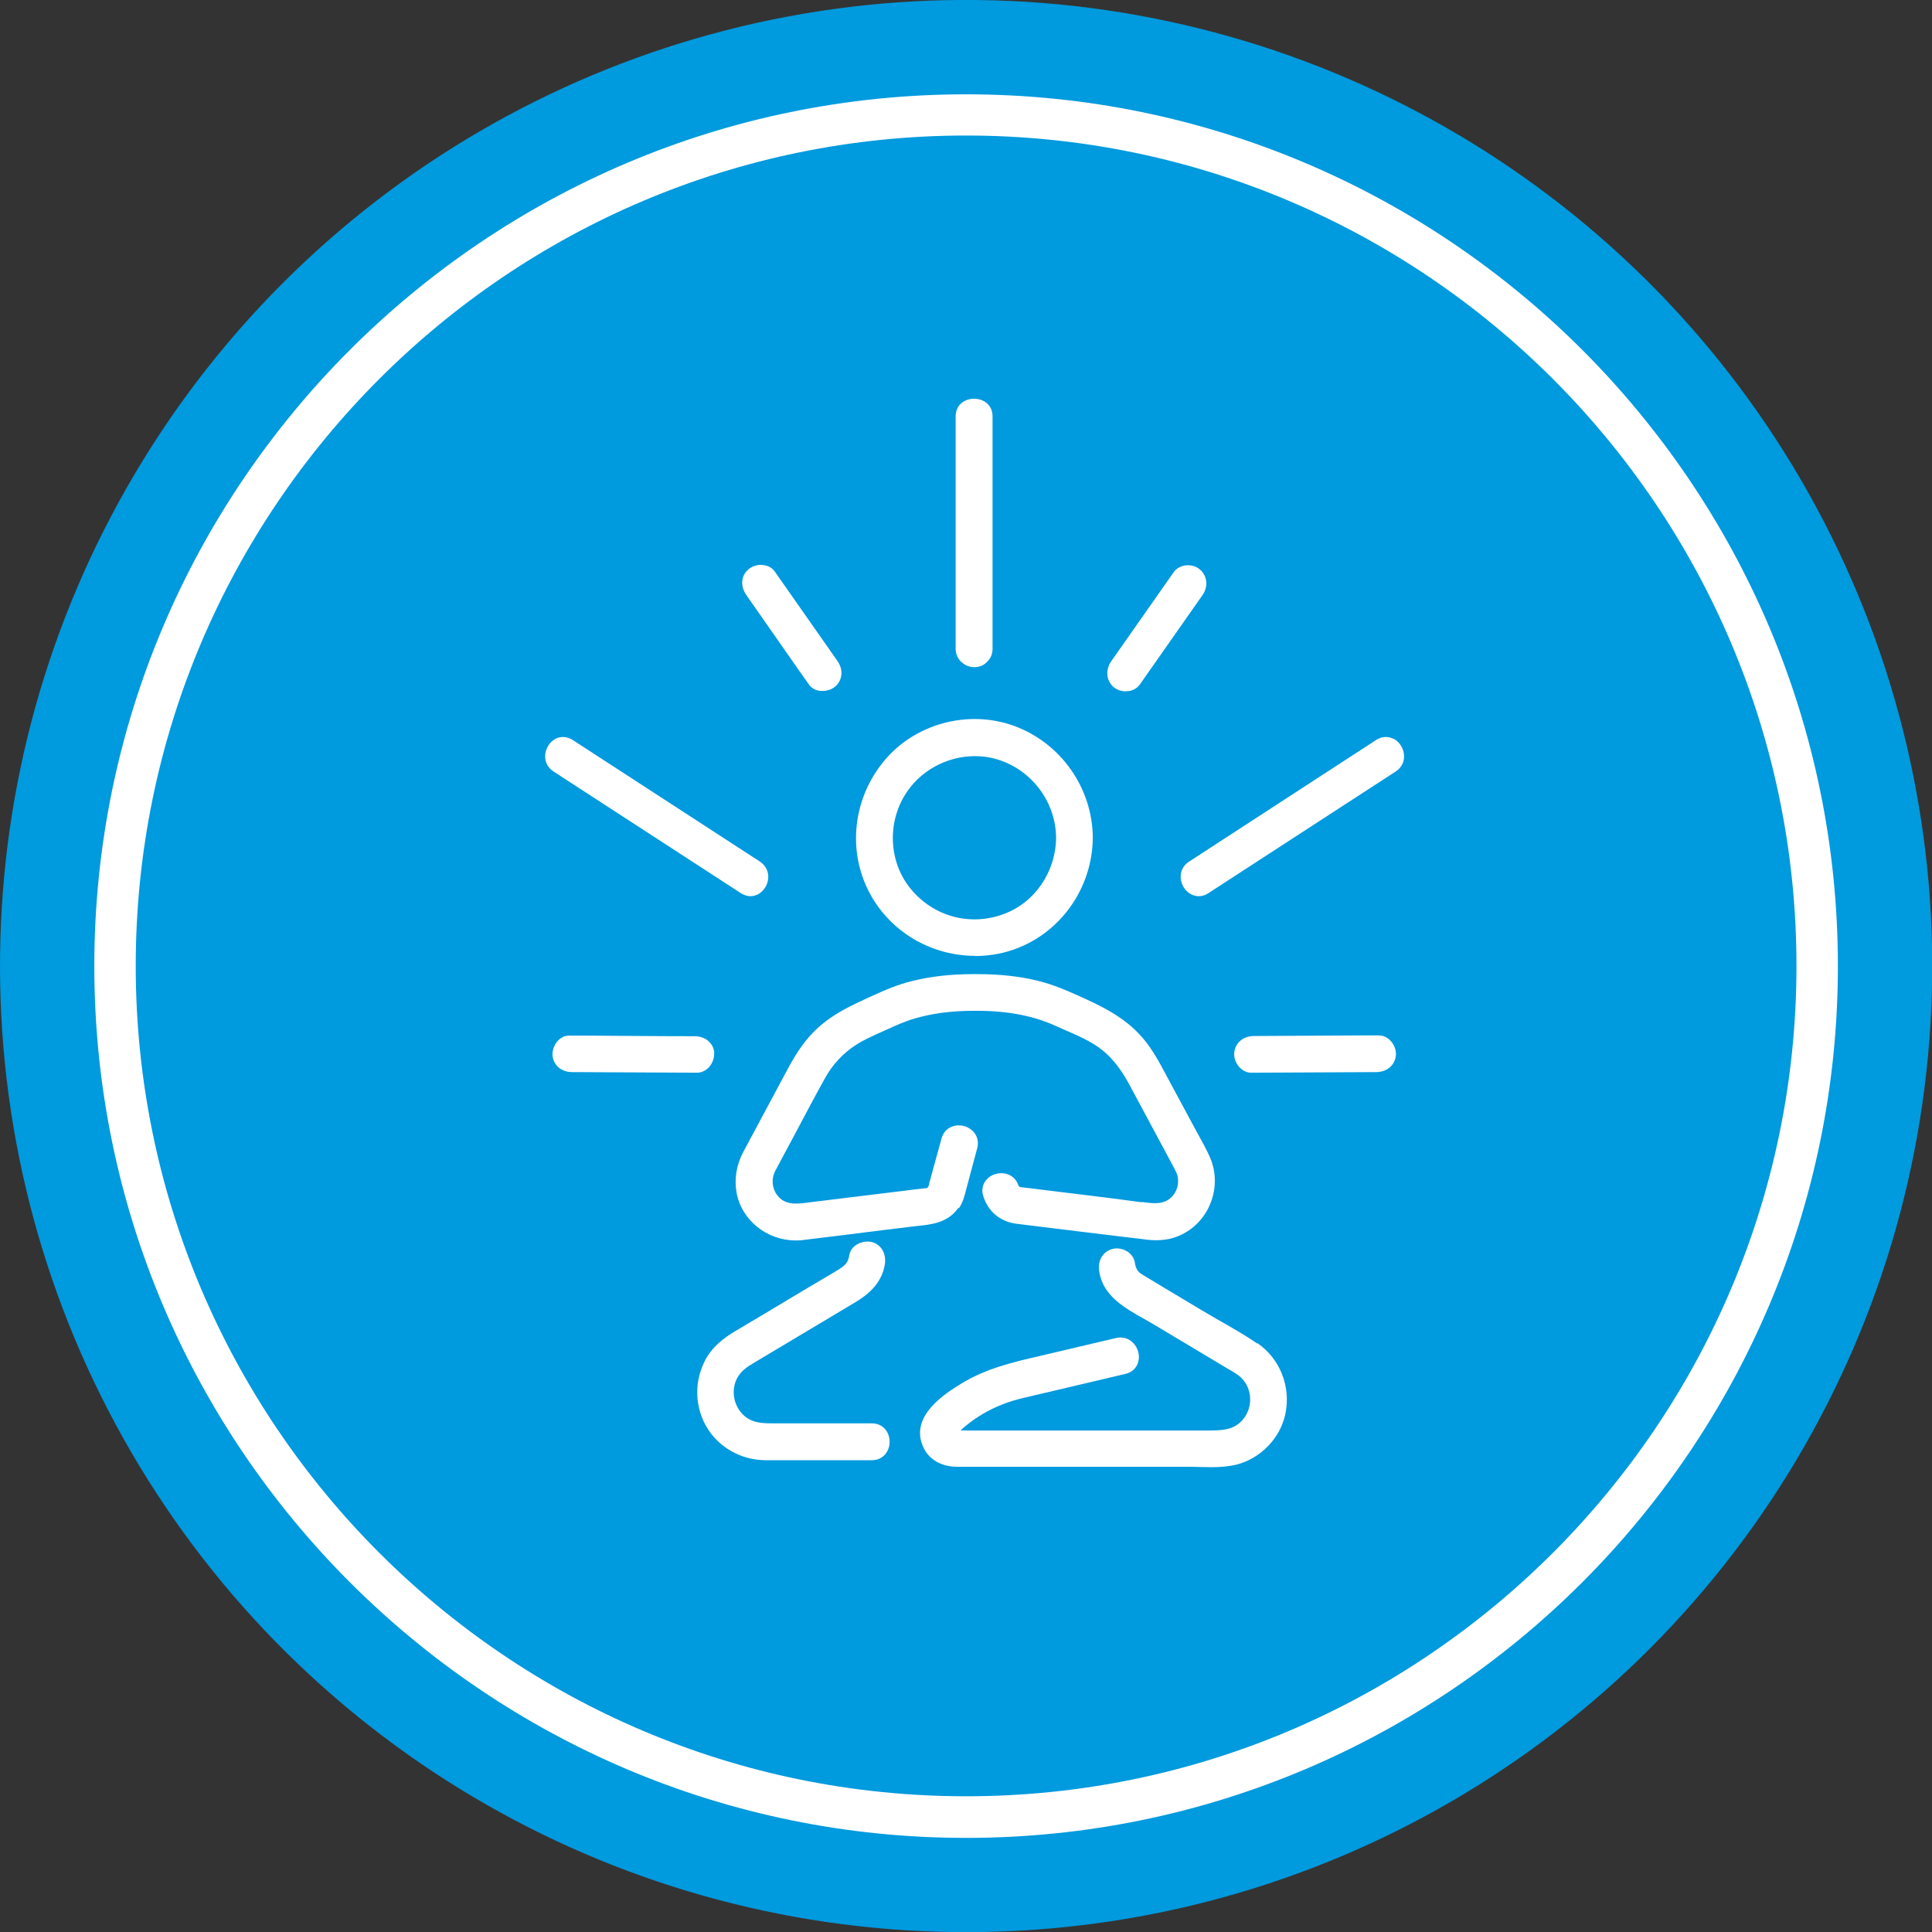
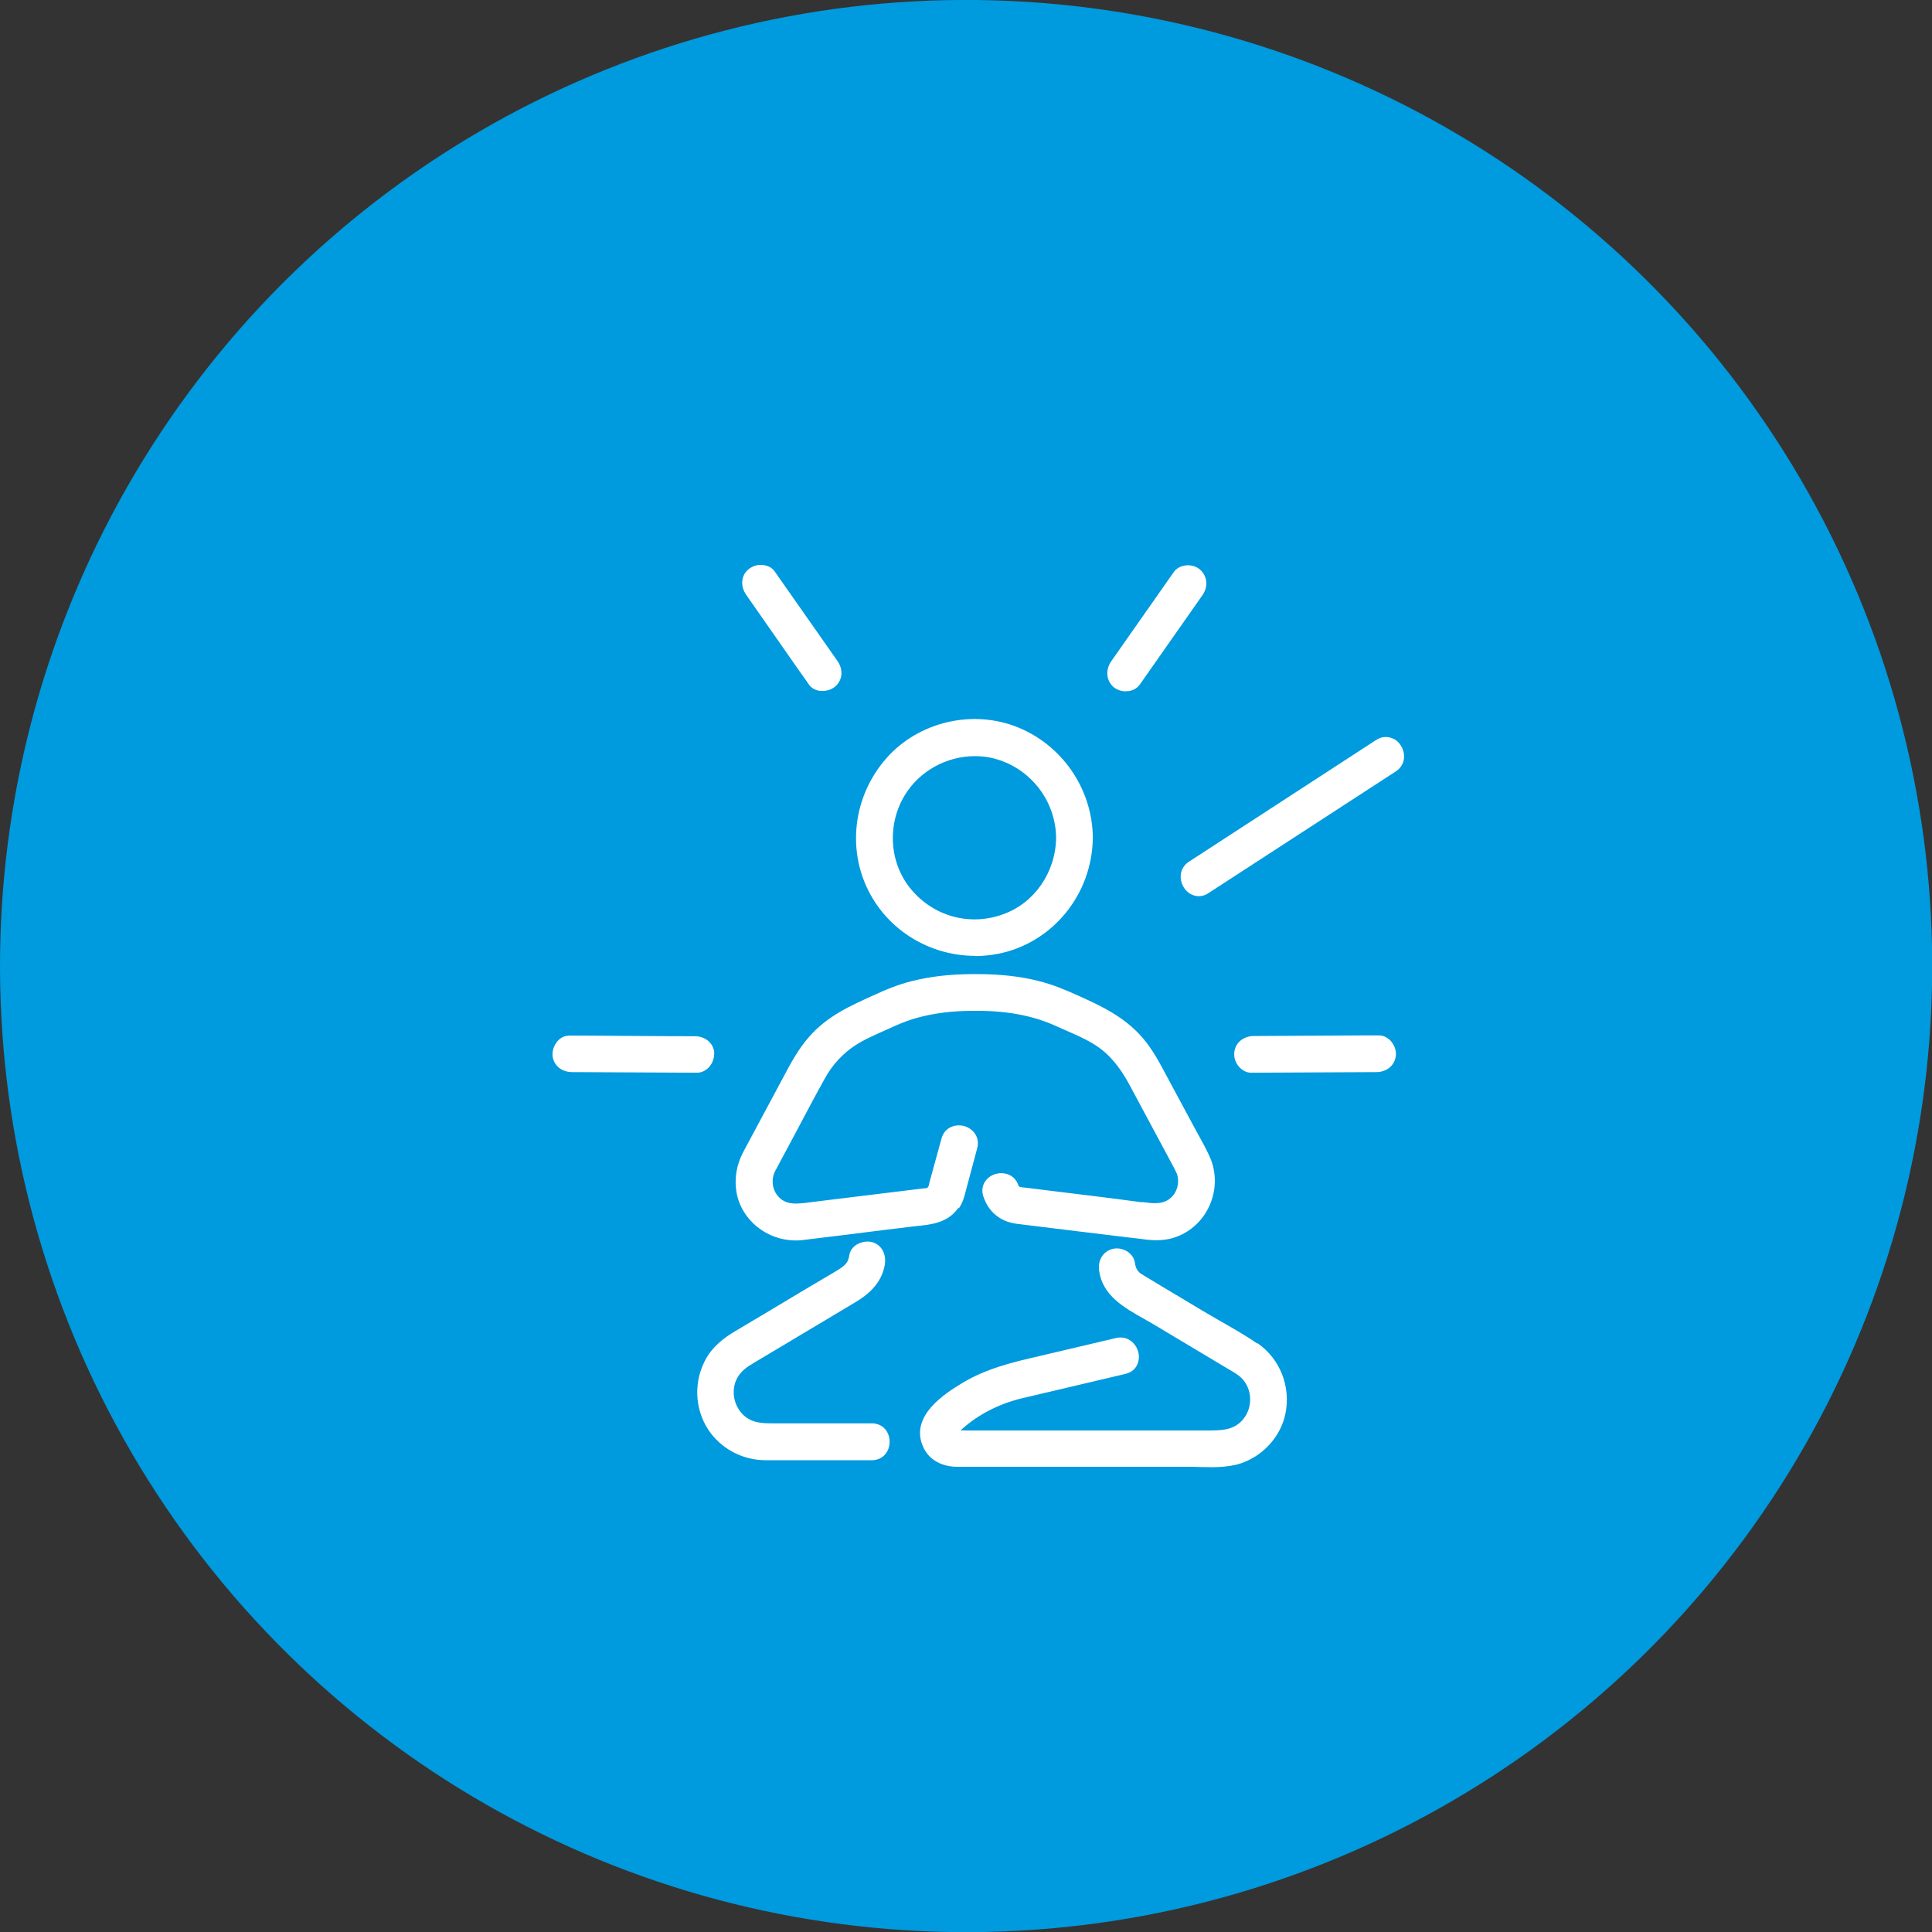
<svg xmlns="http://www.w3.org/2000/svg" viewBox="0 0 94.23 94.23" id="Camada_2">
  <rect x="0" y="0" width="94.23" height="94.23" fill="#333333" stroke="none" />
  <defs>
    <style>.cls-1{fill:#009ade;}.cls-1,.cls-2{stroke-width:0px;}.cls-2{fill:#fff;}</style>
  </defs>
  <g id="Camada_1-2">
    <circle transform="translate(-.58 93.65) rotate(-89.29)" r="47.12" cy="47.12" cx="47.12" class="cls-1" />
-     <path d="M47.12,89.64c-23.45,0-42.52-19.07-42.52-42.52S23.67,4.6,47.12,4.6c23.45,0,42.52,19.07,42.52,42.52s-19.07,42.52-42.52,42.52ZM47.12,6.61c-22.33,0-40.5,18.17-40.5,40.5s18.17,40.5,40.5,40.5,40.5-18.17,40.5-40.5S69.45,6.61,47.12,6.61Z" class="cls-2" />
    <path d="M47.56,46.63c.37,0,.75-.04,1.12-.11,2.65-.52,4.6-2.9,4.62-5.67-.02-2.43-1.57-4.62-3.85-5.45-2.24-.81-4.86-.1-6.36,1.75-1.57,1.92-1.78,4.6-.52,6.68,1.06,1.75,2.97,2.79,4.99,2.79ZM44.12,38.8c.72-1.2,2.06-1.92,3.42-1.92.25,0,.5.02.75.07,1.85.38,3.2,2.02,3.22,3.91-.02,1.68-1.05,3.18-2.58,3.73-1.61.59-3.37.12-4.48-1.2-1.07-1.26-1.2-3.15-.33-4.59Z" class="cls-2" />
    <path d="M46.77,58.93c.2-.29.29-.65.37-.98l.52-1.94c.15-.56-.21-.97-.64-1.09-.43-.11-.95.06-1.1.61l-.59,2.15s-.02.07-.02.1c0,.03-.02.08-.07.14v.02c-.13.02-.24.03-.35.04l-5.39.66c-.65.09-1.2.15-1.58-.33-.27-.34-.31-.81-.11-1.2.08-.15.16-.3.24-.45l.75-1.4c.47-.89.94-1.78,1.43-2.66.37-.68.9-1.24,1.52-1.64.34-.22.7-.38,1.09-.56l.36-.16c.48-.22.94-.43,1.43-.57.83-.24,1.77-.37,2.86-.37.04,0,.07,0,.06,0,.03,0,.07,0,.1,0,1.52,0,2.78.25,3.87.75.15.07.3.13.45.2.6.26,1.22.53,1.72.91.68.52,1.12,1.23,1.42,1.79l2.14,3.99c.06.12.12.23.16.33.13.43,0,.9-.34,1.18-.37.3-.81.25-1.33.18h-.12c-.72-.1-1.44-.19-2.16-.28l-2.77-.34c-.29-.04-.57-.07-.91-.11,0,0-.02,0-.03,0-.03-.03-.06-.06-.07-.06-.1-.32-.34-.54-.65-.6-.33-.07-.69.04-.91.29-.2.22-.26.52-.16.82.25.76.83,1.24,1.64,1.34l2.93.36c.82.1,1.65.2,2.47.3l.44.05c.31.04.63.09.95.09.2,0,.41-.02.62-.06.83-.18,1.53-.73,1.92-1.5.41-.81.43-1.75.05-2.56-.16-.34-.34-.68-.53-1.02-.08-.15-.16-.29-.24-.44l-1.33-2.47c-.33-.62-.67-1.26-1.15-1.82-.89-1.04-2.08-1.58-3.14-2.06-.69-.31-1.28-.55-1.92-.71-.9-.23-1.89-.34-3.02-.34-.04,0-.07,0-.07,0-.01,0-.08,0-.1,0h0c-1.1,0-2.07.11-2.96.33-.71.17-1.37.45-1.95.72-1.15.52-2.23,1.01-3.1,2-.53.6-.9,1.29-1.25,1.95l-1.96,3.66c-.34.64-.45,1.3-.34,1.97.23,1.36,1.48,2.36,2.88,2.36.12,0,.24,0,.36-.02,1.29-.15,2.59-.32,3.88-.48l1.65-.2c.73-.07,1.55-.16,2.05-.89Z" class="cls-2" />
    <path d="M42.5,69.42h-4.88c-.53,0-.9-.05-1.24-.3-.56-.43-.75-1.21-.46-1.84.19-.4.52-.62.9-.84l4.89-2.92c.55-.33,1.3-.88,1.45-1.87.07-.51-.18-.95-.63-1.07-.24-.06-.53-.01-.76.13-.2.13-.32.32-.35.53-.06.39-.25.52-.7.79-.51.3-1.01.6-1.52.9-1.12.67-2.23,1.34-3.35,2-.5.3-1.13.74-1.49,1.48-.57,1.14-.44,2.52.32,3.51.63.81,1.59,1.29,2.65,1.3.15,0,.3,0,.46,0h.46s4.26,0,4.26,0c.58,0,.88-.45.88-.9s-.3-.9-.88-.9Z" class="cls-2" />
    <path d="M61.32,65.53c-.59-.41-1.23-.77-1.84-1.12-.29-.17-.58-.33-.86-.5l-.95-.57c-.66-.39-1.32-.79-1.98-1.19-.2-.12-.3-.29-.34-.57-.03-.21-.16-.4-.35-.53-.23-.15-.52-.2-.76-.13-.45.13-.71.56-.63,1.07.17,1.21,1.24,1.8,2.18,2.33.16.09.32.18.47.27,1.15.69,2.31,1.38,3.46,2.07l.17.1c.25.15.5.28.68.47.51.53.54,1.39.08,1.97-.46.58-1.09.57-1.85.57h-11.67c-.09,0-.19-.01-.28,0,.02-.02.04-.04.06-.06.8-.72,1.81-1.24,2.93-1.51l5.05-1.19c.31-.07.54-.28.62-.57.1-.32,0-.68-.23-.93-.22-.23-.52-.33-.85-.25-1.09.26-2.18.51-3.27.77l-.46.11c-1.27.29-2.58.6-3.76,1.31-.79.48-2.63,1.61-1.9,3.15.28.6.89.94,1.65.94h11.24c.18,0,.36,0,.55.01.2,0,.4.01.6.01.41,0,.82-.03,1.21-.12,1.19-.3,2.15-1.29,2.4-2.47.28-1.33-.25-2.69-1.36-3.46Z" class="cls-2" />
-     <path d="M46.9,32.29c.16.16.38.25.62.25s.46-.09.59-.23c.02-.01.04-.03.05-.05.17-.16.25-.38.25-.62v-11.33c0-1.15-1.8-1.15-1.8,0v11.33c0,.23.08.44.24.61.01.02.01.02.04.04Z" class="cls-2" />
    <path d="M39.07,32.84l.38.54c.12.18.32.29.56.32.04,0,.08,0,.11,0,.23,0,.46-.08.62-.22.36-.31.4-.83.1-1.25l-3.05-4.35c-.12-.18-.32-.29-.56-.32-.26-.04-.54.05-.73.21-.36.31-.4.82-.1,1.25l2.66,3.81Z" class="cls-2" />
-     <path d="M36.13,43.56c.16.1.32.15.47.15.3,0,.56-.17.71-.41.25-.38.24-.95-.25-1.28l-9.13-5.93c-.27-.17-.57-.19-.83-.06-.29.15-.49.47-.51.81-.02.32.13.61.41.79l9.13,5.93Z" class="cls-2" />
    <path d="M34.84,51.34c-.05-.47-.44-.8-.96-.8h0c-1.78,0-3.56-.02-5.34-.03h-.76c-.24,0-.42.09-.58.26-.18.2-.27.48-.25.72.05.47.43.8.96.8l6.09.03h0c.21,0,.42-.1.58-.27.18-.2.27-.47.25-.72Z" class="cls-2" />
    <path d="M54.92,33.71s.08,0,.11,0c.23-.03.43-.14.56-.32l3.05-4.35c.3-.42.25-.93-.1-1.25-.19-.17-.46-.25-.73-.21-.23.03-.43.14-.56.32l-3.05,4.35c-.29.42-.25.93.1,1.25.16.14.39.22.62.22Z" class="cls-2" />
    <path d="M67.95,36.03c-.26-.13-.57-.11-.83.06l-9.12,5.93c-.5.32-.5.9-.25,1.28.15.24.42.41.72.41.15,0,.31-.04.47-.15l9.13-5.93c.28-.18.43-.47.41-.79-.02-.34-.22-.66-.51-.81Z" class="cls-2" />
    <path d="M67.26,50.5h0s-.76,0-.76,0c-1.78.01-3.56.02-5.34.03h0c-.52,0-.91.33-.96.8-.03.25.07.53.25.72.16.17.36.27.57.27h0s6.1-.03,6.1-.03c.52,0,.91-.33.96-.8.03-.25-.07-.52-.25-.72-.16-.17-.36-.27-.57-.27Z" class="cls-2" />
  </g>
</svg>